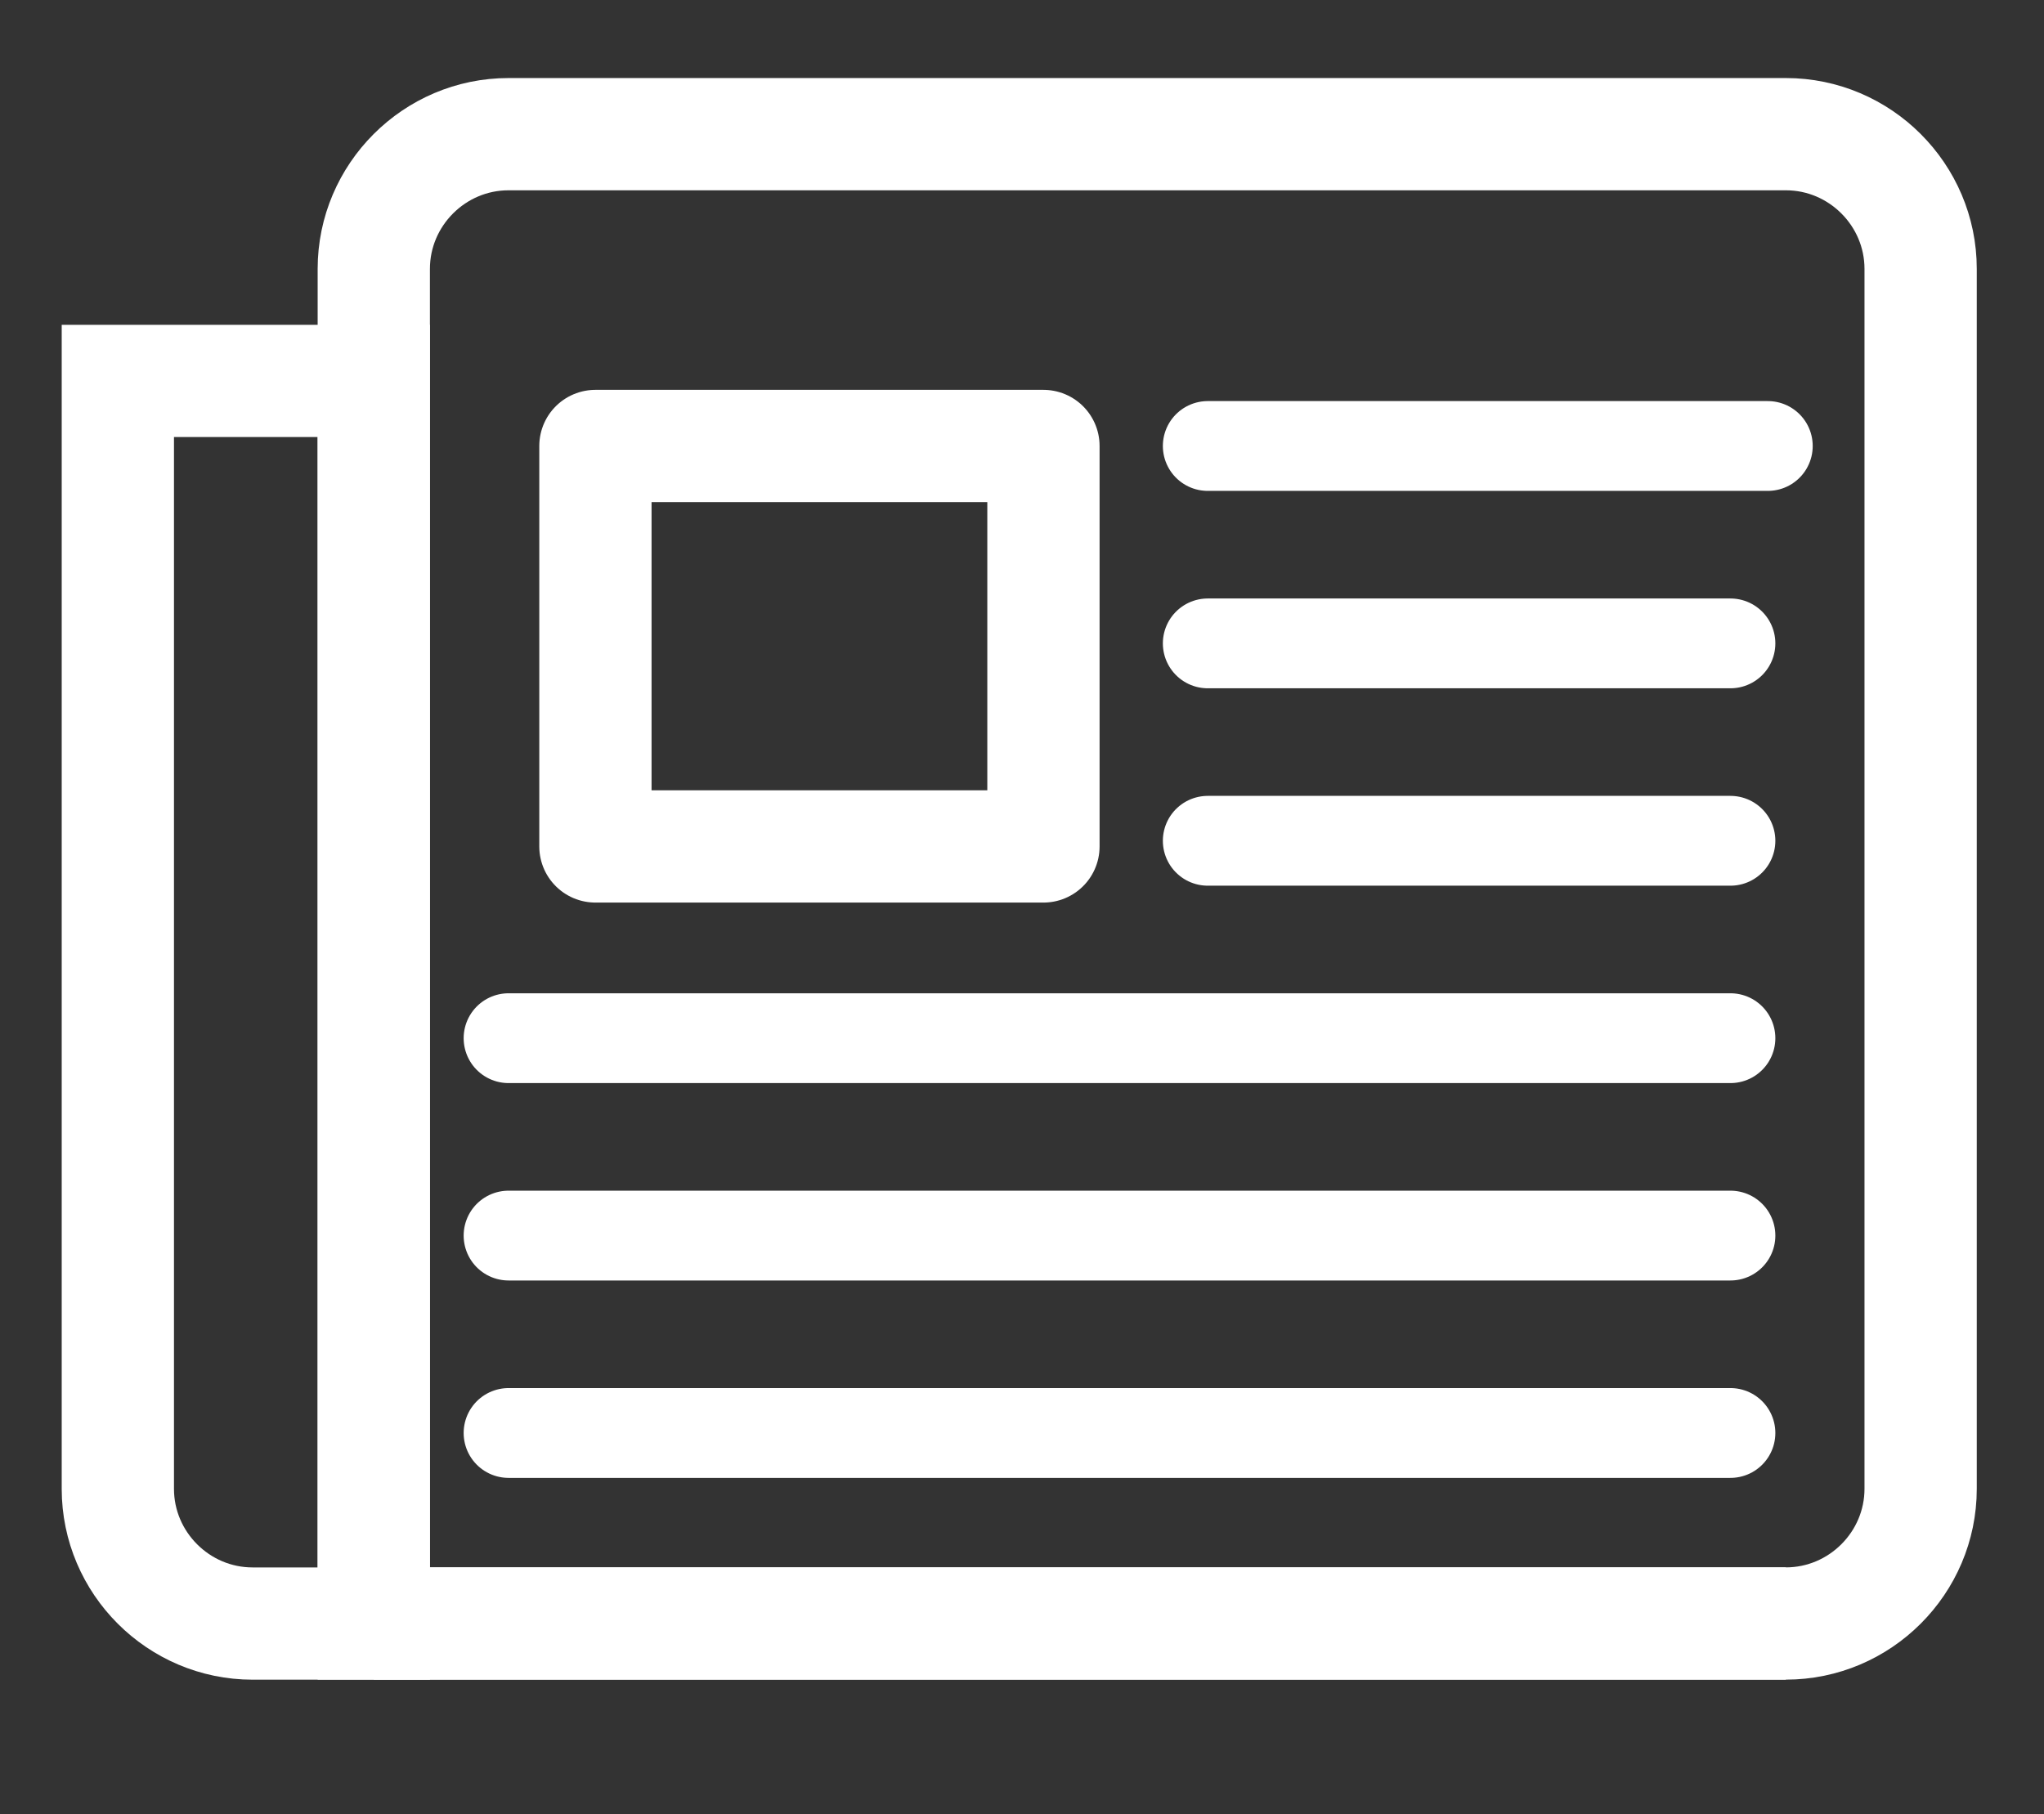
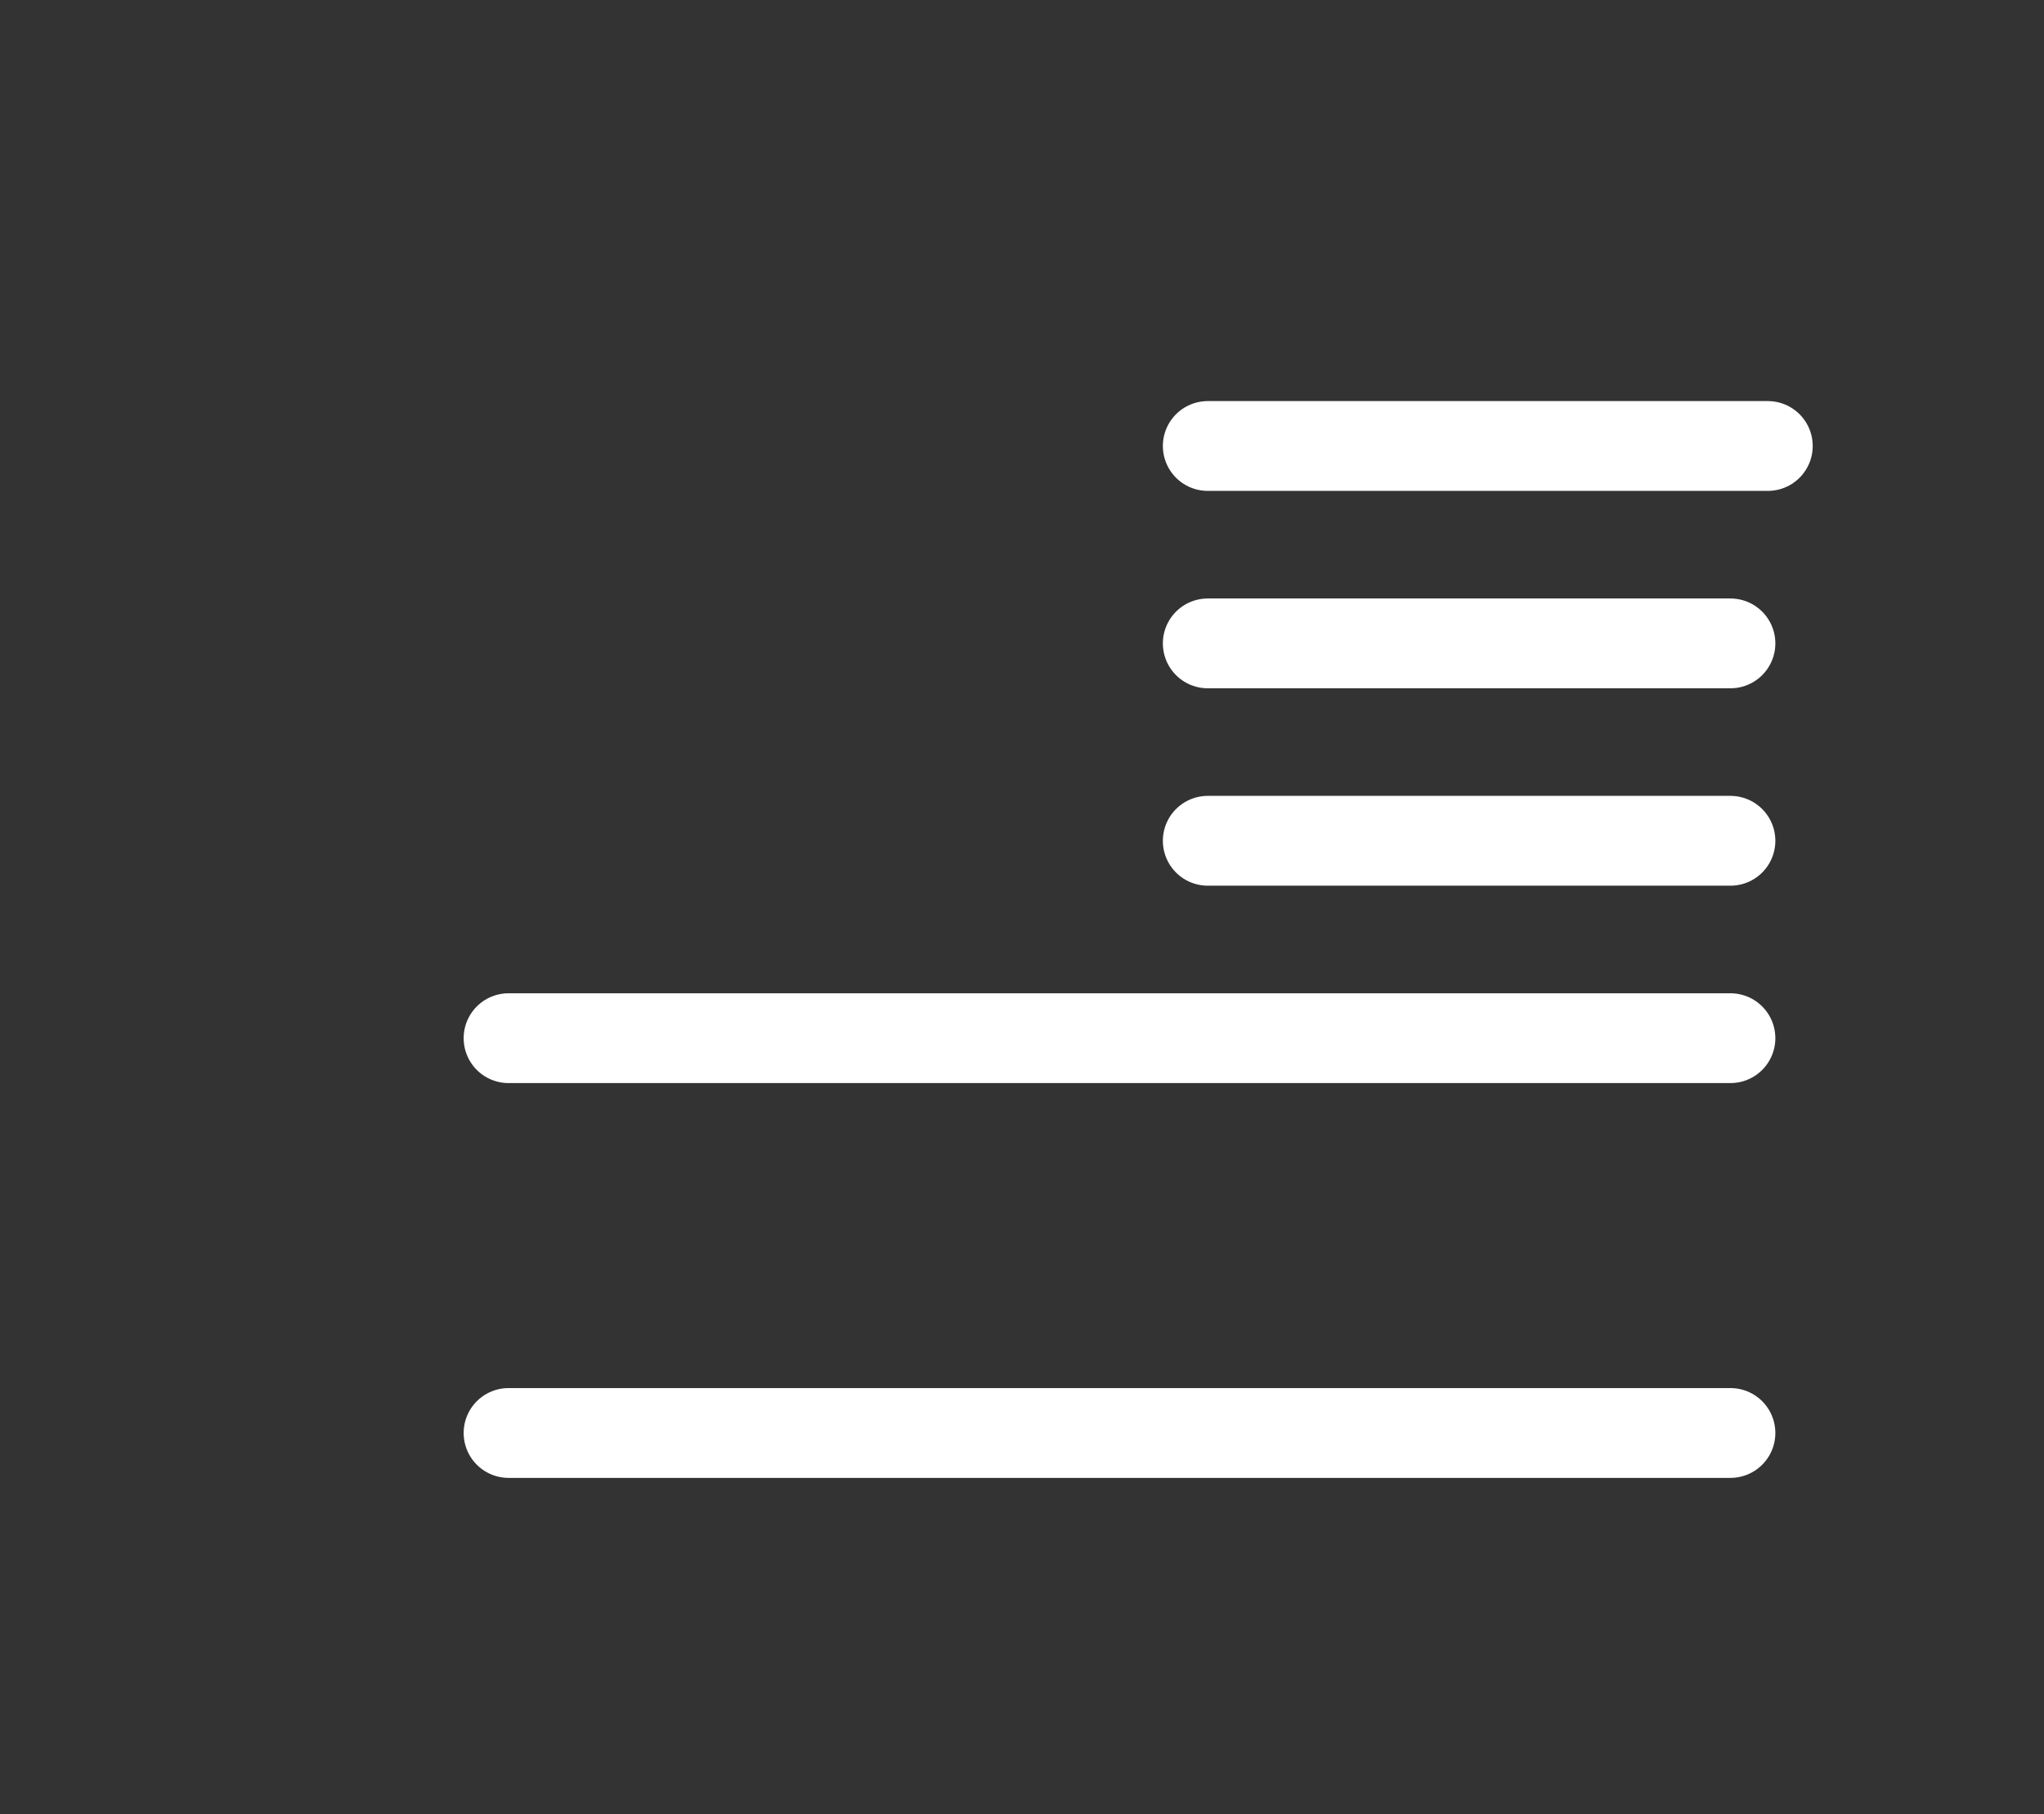
<svg xmlns="http://www.w3.org/2000/svg" version="1.1" id="DESIGNED_BY_FREEPIK" x="0px" y="0px" viewBox="0 0 45.513 40.405" style="enable-background:new 0 0 45.513 40.405;" xml:space="preserve">
  <rect x="0" y="0" width="45.513" height="40.405" fill="#333333" stroke="none" />
-   <path style="fill:none;stroke:white;stroke-width:2.5;stroke-miterlimit:10;" d="M39.766,36.155H8.323V5.988c0-1.65,1.35-3,3-3  h28.443c1.65,0,3,1.35,3,3v27.167C42.766,34.805,41.416,36.155,39.766,36.155z" />
-   <rect x="13.258" y="9.932" style="fill:none;stroke:white;stroke-width:2.5;stroke-linejoin:round;stroke-miterlimit:10;" width="9.976" height="8.918" />
  <line style="fill:none;stroke:white;stroke-width:2;stroke-linecap:round;stroke-miterlimit:10;" x1="26.893" y1="9.932" x2="39.363" y2="9.932" />
  <line style="fill:none;stroke:white;stroke-width:2;stroke-linecap:round;stroke-miterlimit:10;" x1="26.893" y1="18.724" x2="38.531" y2="18.724" />
  <line style="fill:none;stroke:white;stroke-width:2;stroke-linecap:round;stroke-miterlimit:10;" x1="26.893" y1="14.328" x2="38.531" y2="14.328" />
  <line style="fill:none;stroke:white;stroke-width:2;stroke-linecap:round;stroke-miterlimit:10;" x1="11.324" y1="23.12" x2="38.531" y2="23.12" />
  <line style="fill:none;stroke:white;stroke-width:2;stroke-linecap:round;stroke-miterlimit:10;" x1="11.324" y1="31.912" x2="38.531" y2="31.912" />
-   <line style="fill:none;stroke:white;stroke-width:2;stroke-linecap:round;stroke-miterlimit:10;" x1="11.324" y1="27.516" x2="38.531" y2="27.516" />
-   <line style="fill:#FFFFFF;stroke:white;stroke-width:2.5;stroke-miterlimit:10;" x1="39.766" y1="36.155" x2="8.323" y2="36.155" />
-   <path style="fill:none;stroke:white;stroke-width:2.5;stroke-miterlimit:10;" d="M2.624,8.483v24.673c0,1.65,1.35,3,3,3h2.699  V8.483H2.624z" />
</svg>